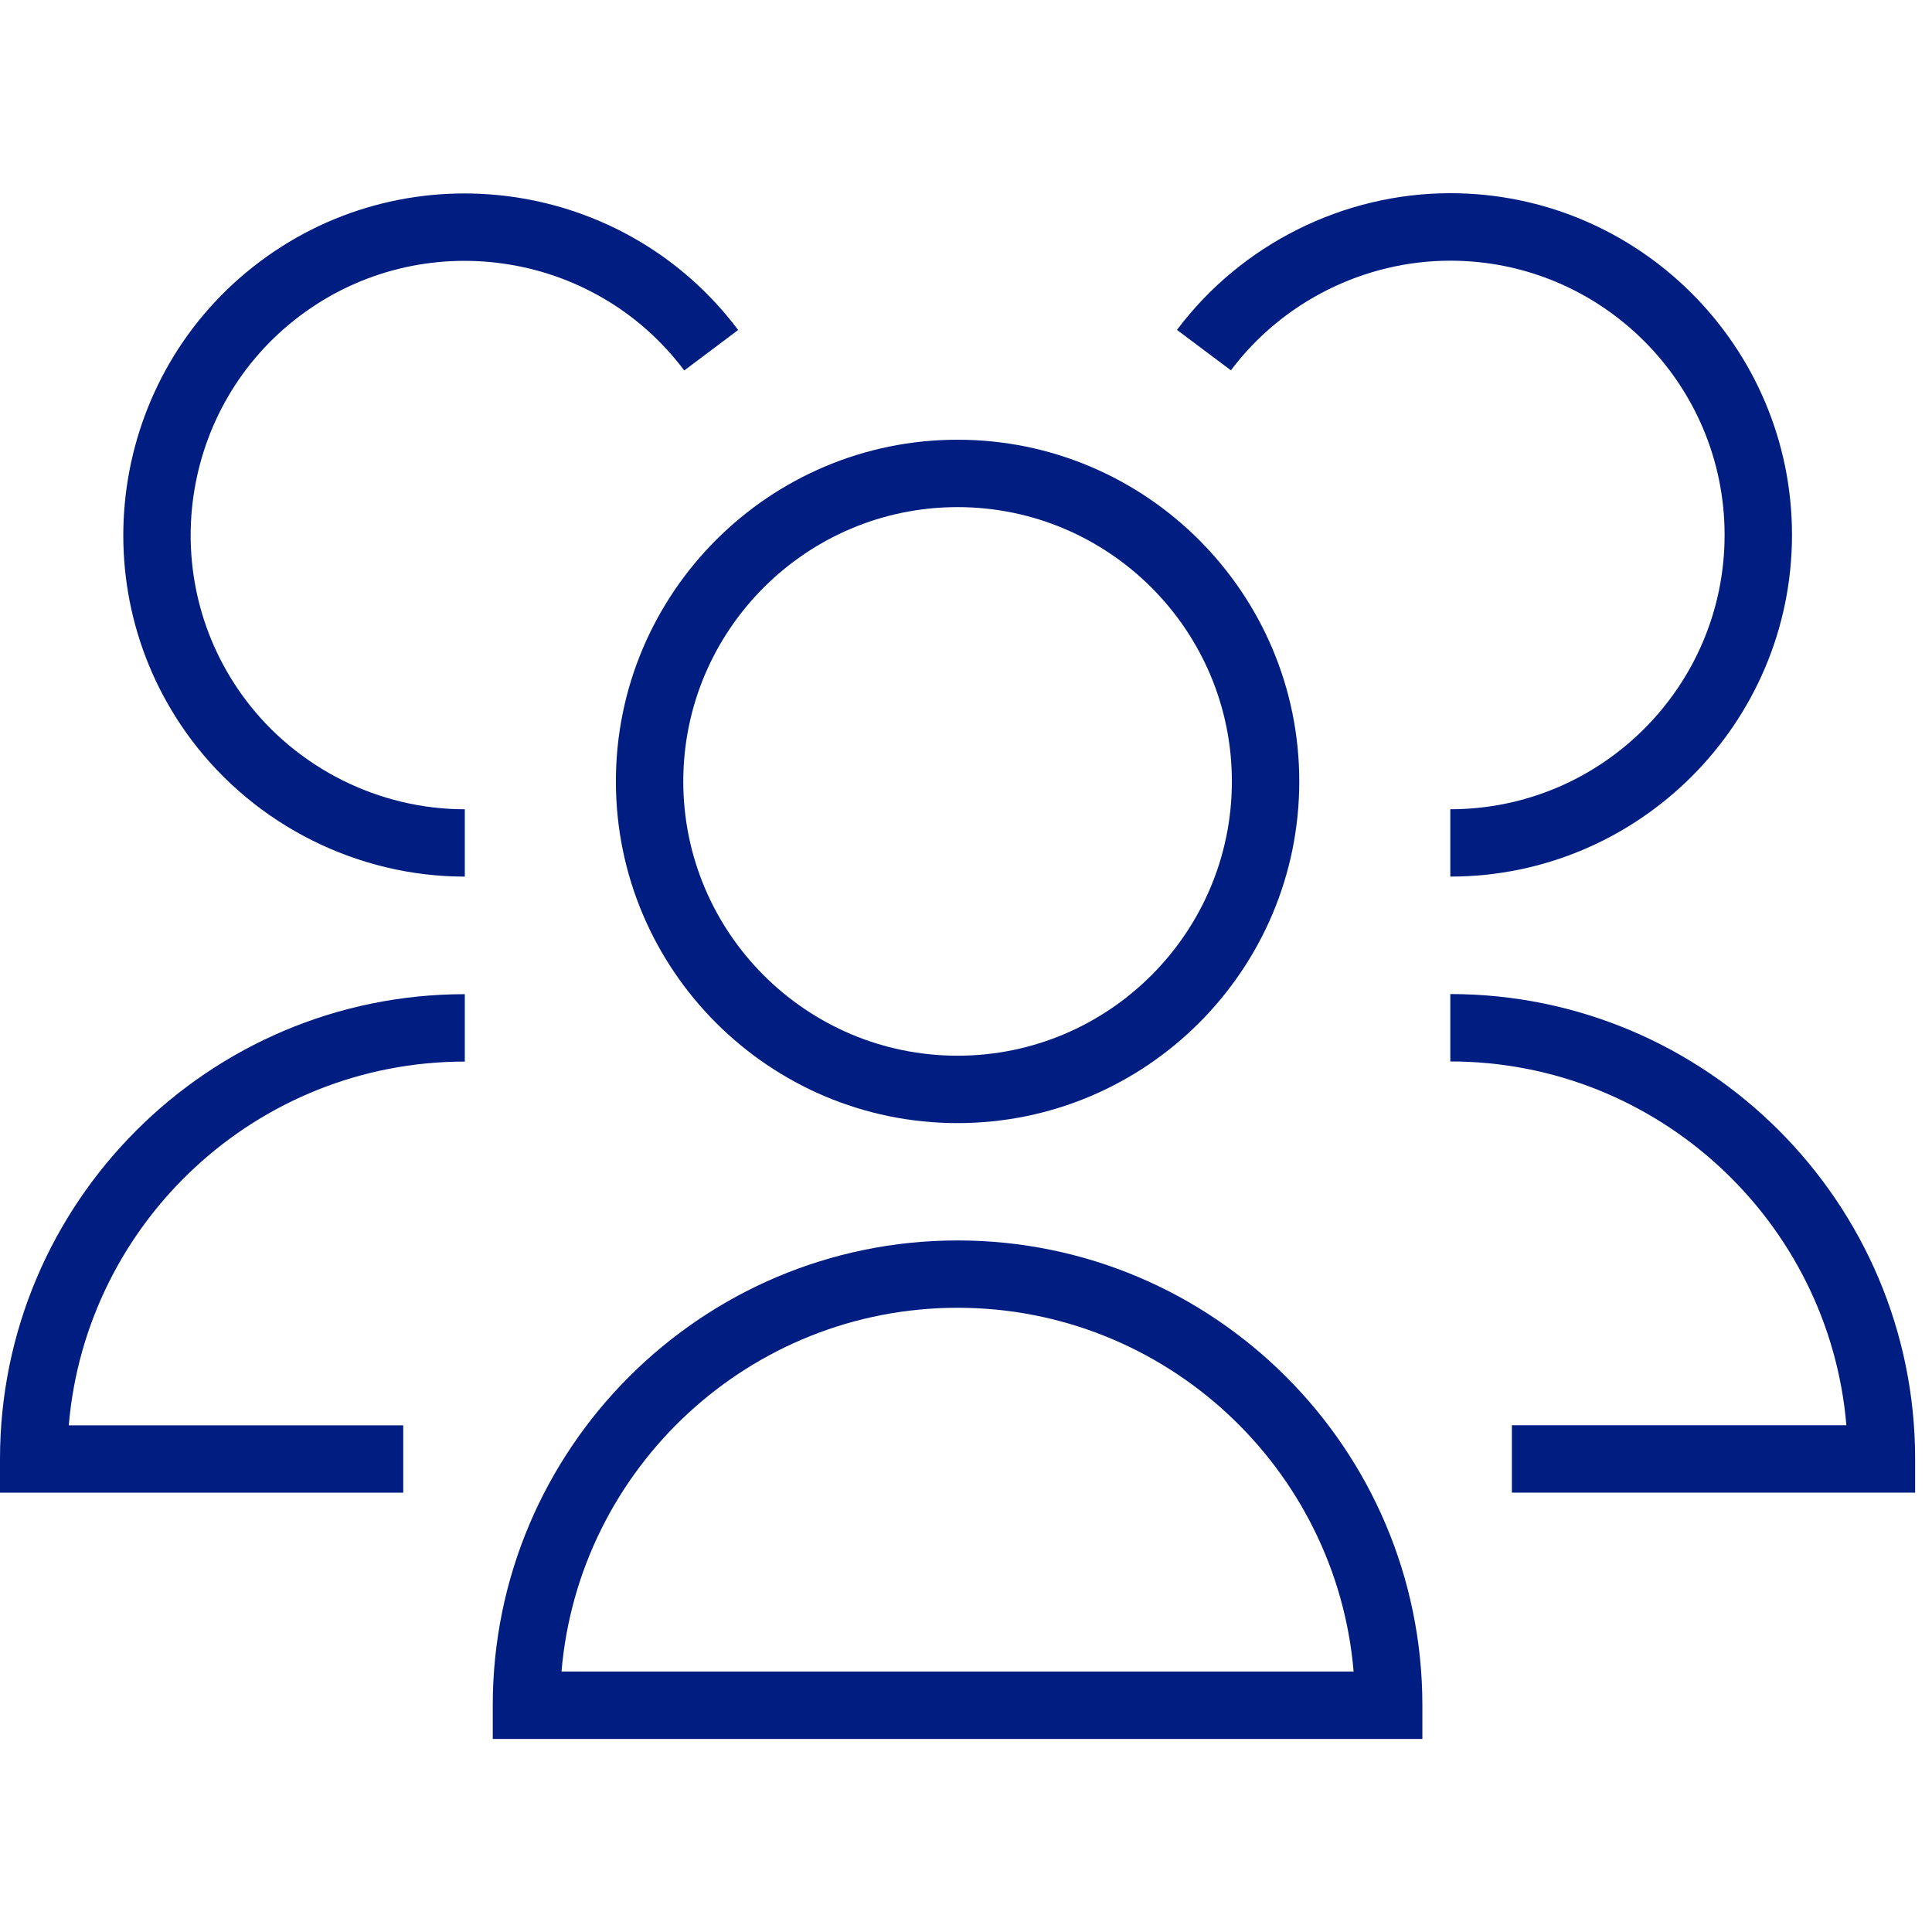
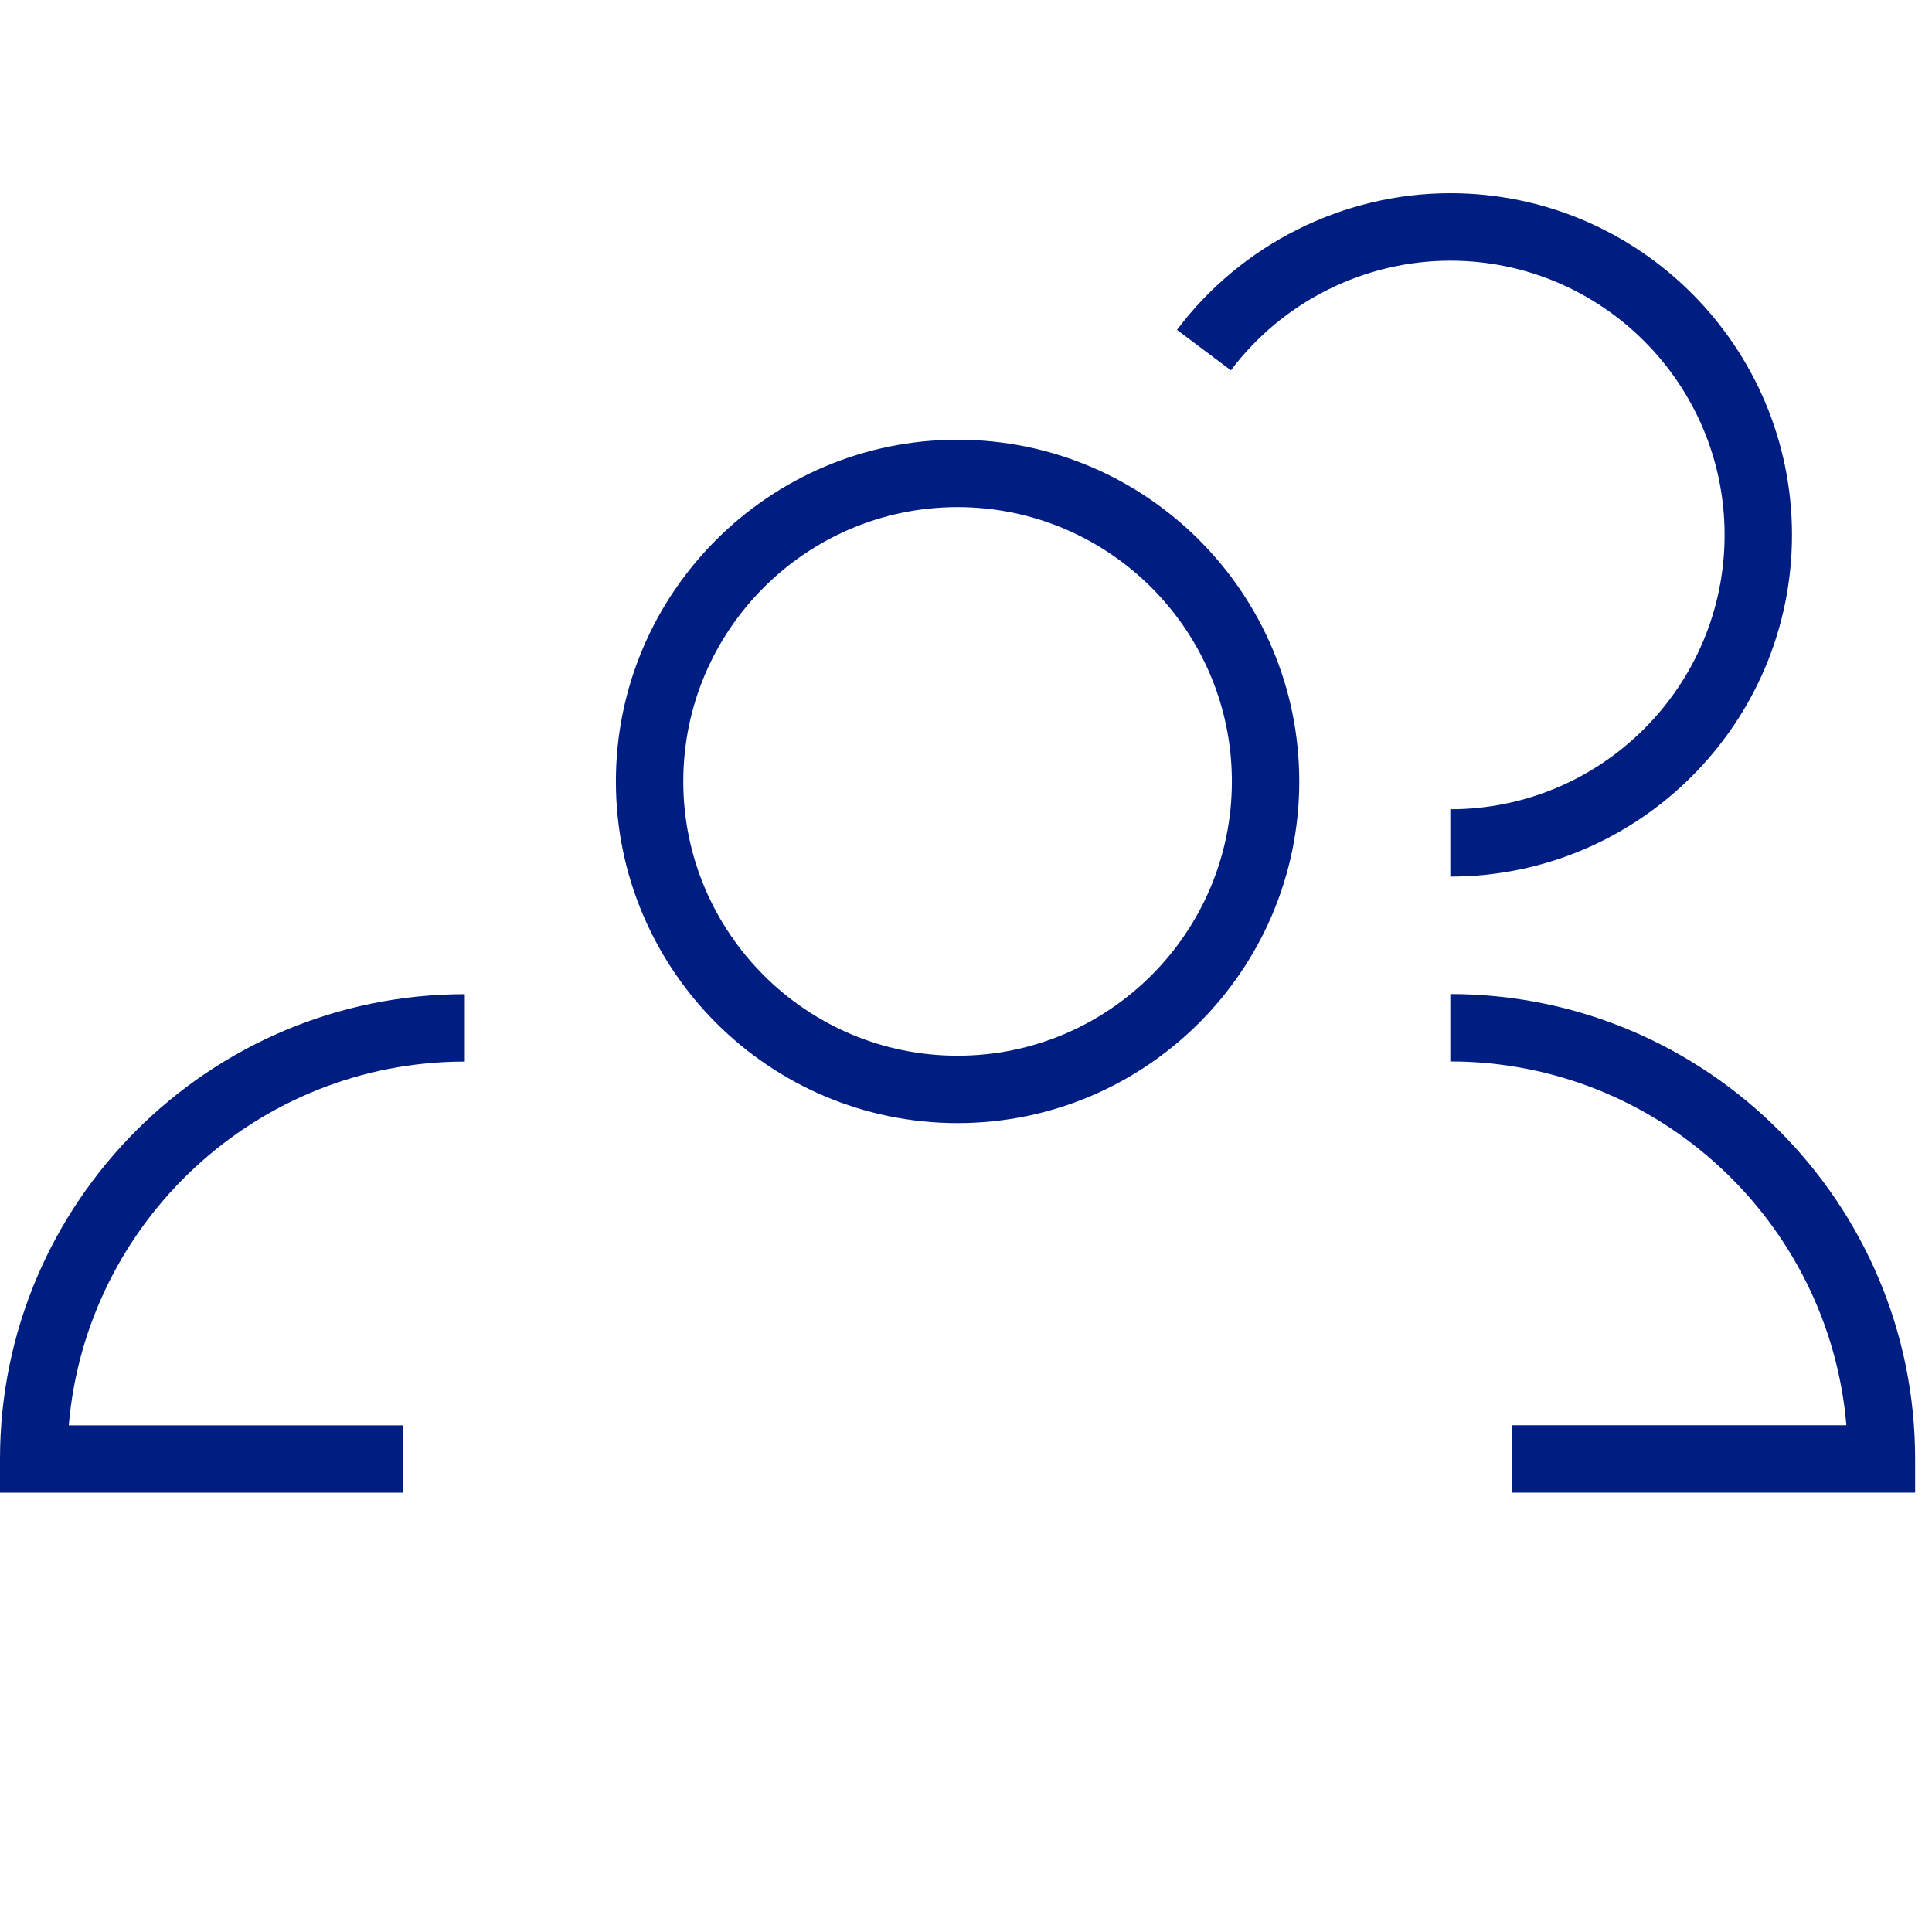
<svg xmlns="http://www.w3.org/2000/svg" width="60" height="60" viewBox="0 0 60 60" fill="none">
  <path d="M29.738 34.879C23.888 34.879 19.127 30.118 19.127 24.268C19.127 18.417 23.888 13.656 29.738 13.656C35.589 13.656 40.35 18.417 40.35 24.268C40.35 30.118 35.589 34.879 29.738 34.879ZM29.738 15.749C25.041 15.749 21.22 19.57 21.22 24.268C21.22 28.965 25.041 32.786 29.738 32.786C34.435 32.786 38.257 28.965 38.257 24.268C38.257 19.57 34.435 15.749 29.738 15.749Z" fill="#001E82" />
-   <path d="M44.176 54.005H15.303V52.959C15.303 44.999 21.779 38.523 29.738 38.523C37.697 38.523 44.173 44.999 44.173 52.959V54.005H44.176ZM17.438 51.912H42.038C41.505 45.593 36.193 40.614 29.738 40.614C23.283 40.614 17.971 45.593 17.438 51.912Z" fill="#001E82" />
  <path d="M45.041 27.225V25.132C49.738 25.132 53.559 21.311 53.559 16.614C53.559 11.917 49.738 8.096 45.041 8.096C42.375 8.096 39.827 9.368 38.227 11.501L36.552 10.245C38.546 7.587 41.718 6 45.041 6C50.891 6 55.652 10.761 55.652 16.611C55.652 22.462 50.891 27.223 45.041 27.223V27.225Z" fill="#001E82" />
  <path d="M59.476 46.355H46.953V44.262H57.341C56.808 37.944 51.496 32.964 45.041 32.964V30.871C53 30.871 59.476 37.347 59.476 45.306V46.355Z" fill="#001E82" />
-   <path d="M14.435 27.224C11.112 27.224 7.941 25.636 5.946 22.979C2.437 18.3 3.39 11.635 8.069 8.126C12.75 4.616 19.412 5.567 22.924 10.248L21.25 11.505C18.432 7.748 13.083 6.983 9.325 9.801C5.568 12.618 4.804 17.968 7.621 21.725C9.222 23.858 11.77 25.133 14.435 25.133V27.226V27.224Z" fill="#001E82" />
  <path d="M12.523 46.357H0V45.31C0 37.351 6.476 30.875 14.435 30.875V32.968C7.98 32.968 2.668 37.947 2.136 44.266H12.523V46.359V46.357Z" fill="#001E82" />
</svg>